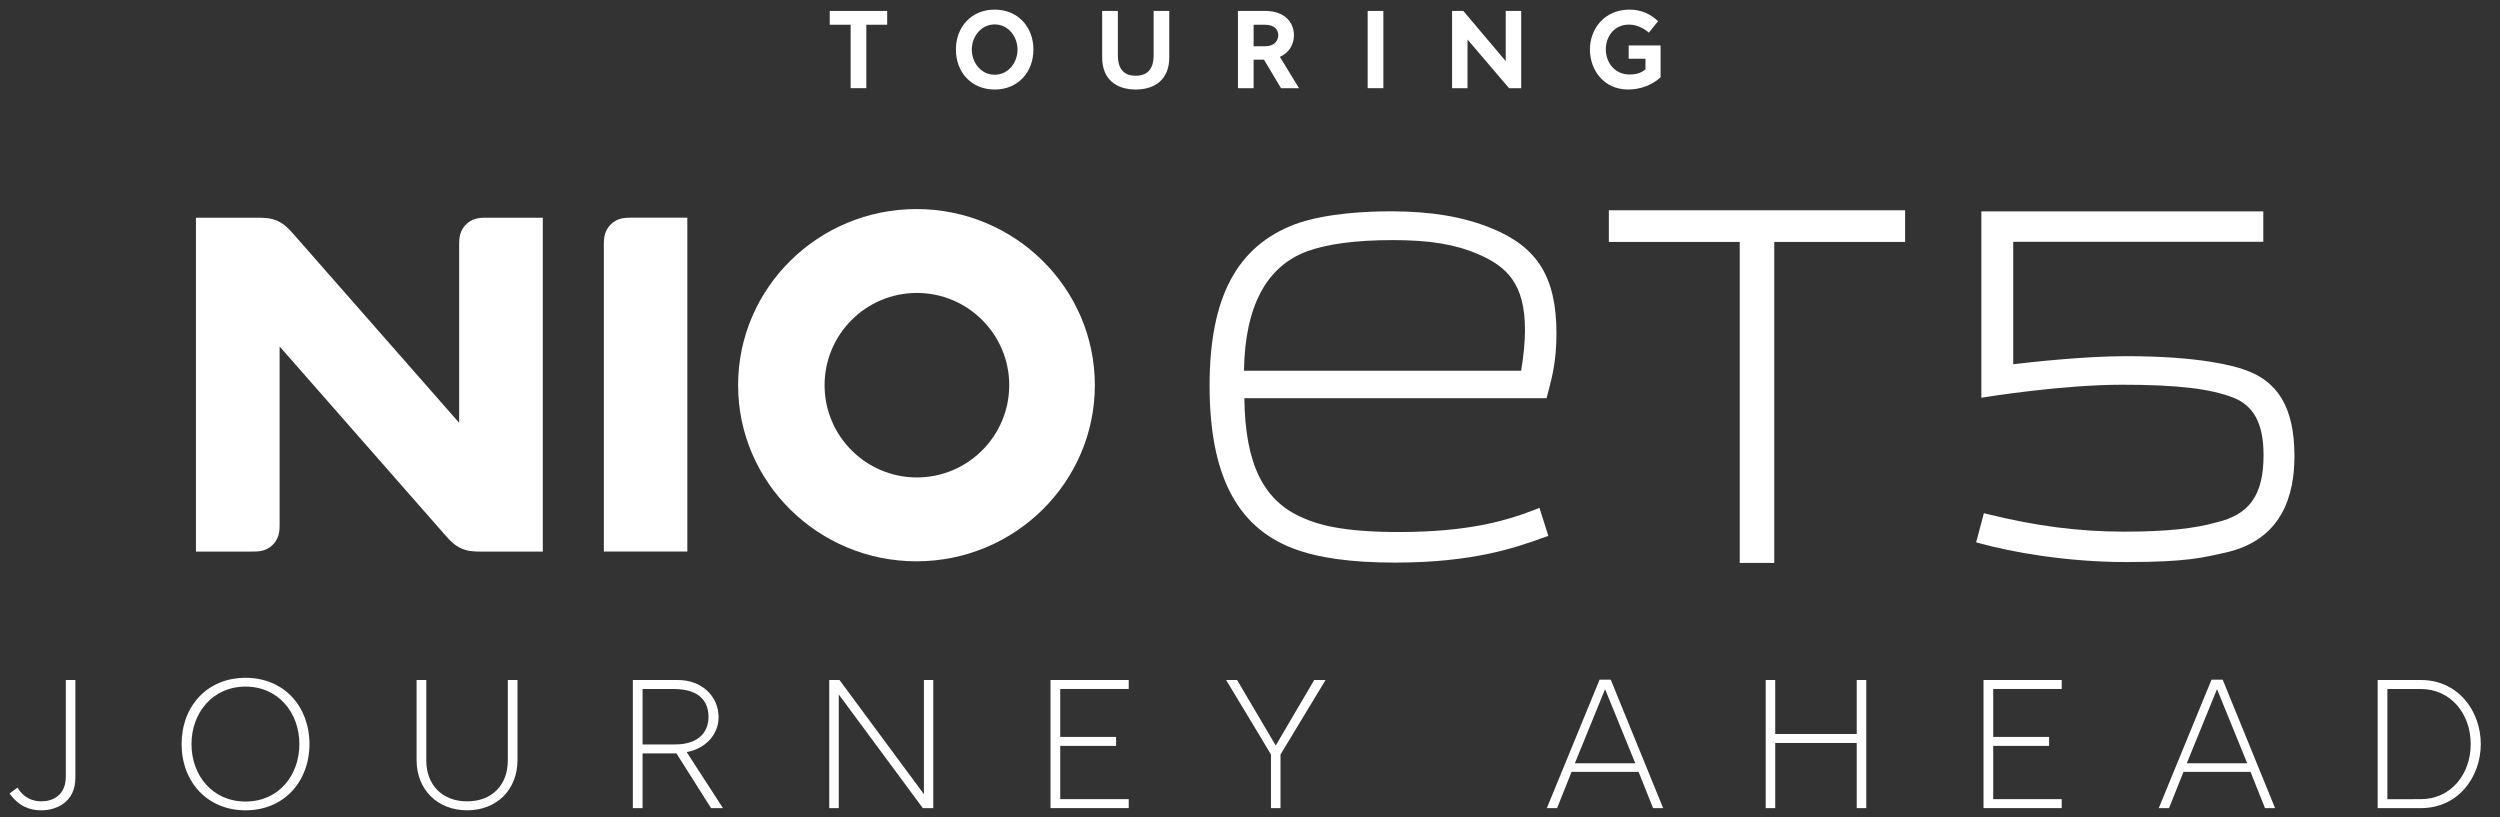
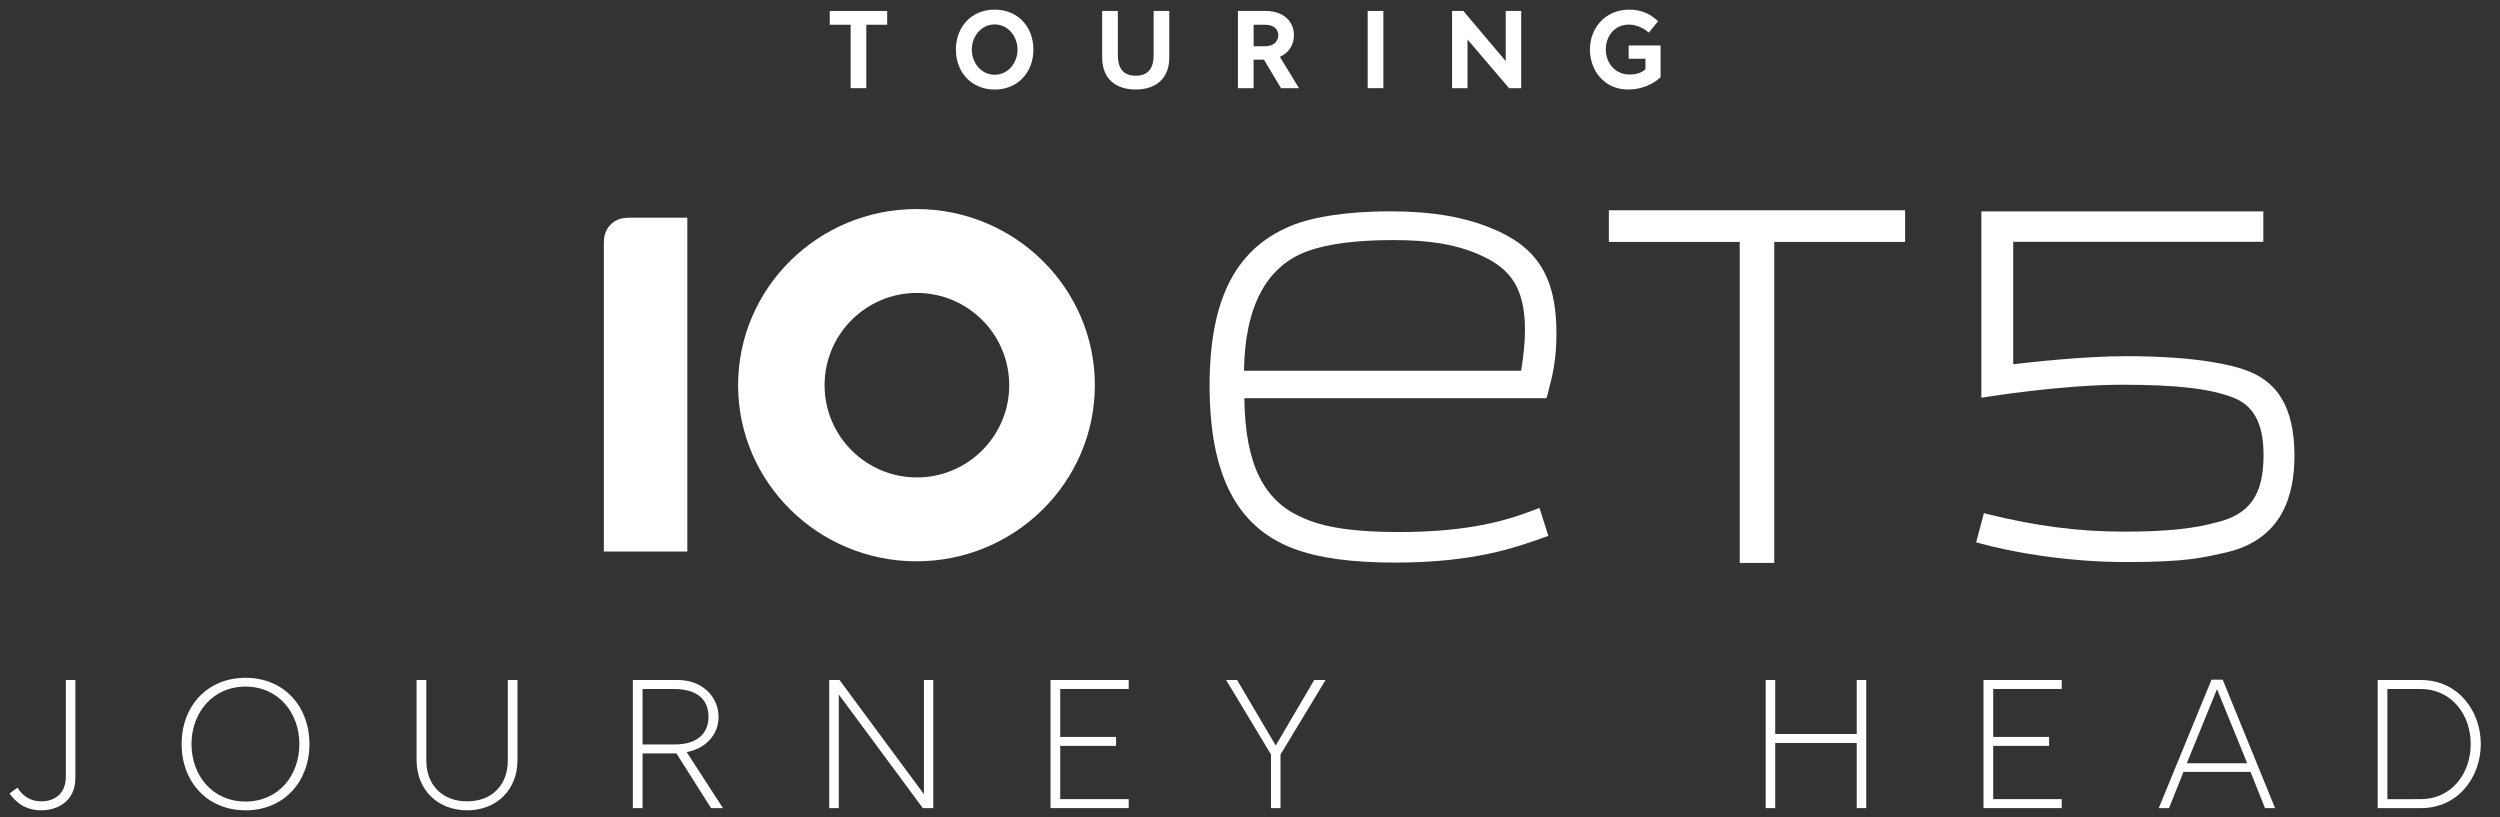
<svg xmlns="http://www.w3.org/2000/svg" fill="none" height="85" viewBox="0 0 260 85" width="260">
  <rect x="0" y="0" width="260" height="85" fill="#333333" stroke="none" />
  <g fill="#fff">
    <path d="m95.313 21.742c-10.229 0-18.551 8.217-18.551 18.317 0 10.1 8.325 18.317 18.551 18.317 10.227 0 18.551-8.217 18.551-18.317 0-10.1-8.319-18.317-18.551-18.317zm.044 27.912c-5.295 0-9.601-4.301-9.601-9.594 0-5.293 4.305-9.594 9.601-9.594 5.297 0 9.602 4.301 9.602 9.594 0 5.293-4.31 9.594-9.602 9.594z" />
    <path d="m64.483 22.764c-.369.11-.699.309-.973.587-.272.271-.473.603-.584.972-.117.389-.126.751-.126 1.254v31.783h8.682v-34.721h-5.743c-.511 0-.871.009-1.26.126z" />
-     <path d="m49.434 22.764c-.369.11-.699.309-.973.587-.272.272-.473.603-.584.972-.117.389-.126.751-.126 1.254v18.394c-5.732-6.527-11.466-13.059-17.197-19.589-.539-.612-.983-1.084-1.682-1.4-.696-.318-1.348-.34-2.161-.34h-6.334v34.721h5.765c.508 0 .871-.009 1.255-.126.369-.11.699-.309.973-.583.272-.271.473-.603.584-.972.117-.389.126-.751.126-1.254v-18.394c5.73 6.53 11.463 13.063 17.197 19.593.535.612.981 1.084 1.68 1.4.699.316 1.348.34 2.161.34h6.334v-34.724h-5.765c-.506 0-.864.005-1.255.122z" />
-     <path d="m155.126 23.745c-2.928-1.205-6.274-1.767-10.523-1.767-2.319 0-6.689.17-9.885 1.329-6.086 2.288-8.921 7.625-8.921 16.791 0 9.166 2.76 14.678 8.68 16.937 2.59.991 6.059 1.475 10.609 1.475 8.199 0 12.596-1.579 15.502-2.623l.44-.157-.924-2.909-.484.188c-2.945 1.146-6.934 2.323-14.153 2.323-6 0-8.521-.826-9.911-1.453-4.154-1.744-6.06-5.598-6.144-12.469h31.432l.186-.711c.413-1.59.84-3.23.84-6.022 0-5.821-1.954-8.985-6.745-10.933zm3.068 14.812h-28.821c.102-6.66 2.305-10.835 6.557-12.417 2.126-.777 5.126-1.17 8.919-1.17 3.792 0 6.441.422 8.848 1.451 3.026 1.301 4.902 3.081 4.902 7.912 0 1.219-.151 2.771-.402 4.224z" />
+     <path d="m155.126 23.745c-2.928-1.205-6.274-1.767-10.523-1.767-2.319 0-6.689.17-9.885 1.329-6.086 2.288-8.921 7.625-8.921 16.791 0 9.166 2.76 14.678 8.68 16.937 2.59.991 6.059 1.475 10.609 1.475 8.199 0 12.596-1.579 15.502-2.623l.44-.157-.924-2.909-.484.188c-2.945 1.146-6.934 2.323-14.153 2.323-6 0-8.521-.826-9.911-1.453-4.154-1.744-6.06-5.598-6.144-12.469h31.432l.186-.711c.413-1.59.84-3.23.84-6.022 0-5.821-1.954-8.985-6.745-10.933m3.068 14.812h-28.821c.102-6.66 2.305-10.835 6.557-12.417 2.126-.777 5.126-1.17 8.919-1.17 3.792 0 6.441.422 8.848 1.451 3.026 1.301 4.902 3.081 4.902 7.912 0 1.219-.151 2.771-.402 4.224z" />
    <path d="m167.32 25.161h13.61v33.386h3.592v-33.386h13.608v-3.294h-30.81z" />
    <path d="m233.285 38.4c-.957-.318-4.398-1.358-12.132-1.358-4.488 0-10.09.641-11.778.839v-12.735h26.009v-3.162h-29.323v19.381l.484-.075c.081-.011 7.896-1.278 14.163-1.278 5.785 0 9.17.417 11.596 1.356 2.031.824 3.105 2.601 3.105 5.962 0 4.249-1.534 6.174-4.831 6.984h-.015c-2.294.658-5.267.978-9.659.978-4.76 0-9.206-.594-14.178-1.82l-.4-.097-.806 3.025.399.11c3.244.897 8.97 1.945 15.233 1.945s7.966-.462 10.359-1c5.876-1.343 7.112-5.998 7.112-10.025 0-5.128-1.795-7.881-5.337-9.023v-.009z" />
    <path d="m88.466 9.17v-6.598h-2.172v-1.433h5.973v1.433h-2.17v6.598z" />
    <path d="m99.414 5.156c0-2.352 1.607-4.156 4.031-4.156s4.03 1.804 4.03 4.156-1.609 4.156-4.03 4.156c-2.422 0-4.031-1.804-4.031-4.156zm6.408 0c0-1.353-.965-2.617-2.377-2.617s-2.378 1.263-2.378 2.617.955 2.617 2.378 2.617c1.422 0 2.377-1.263 2.377-2.617z" />
    <path d="m119.972 1.139h1.631v4.843c0 2.27-1.481 3.328-3.489 3.328s-3.489-1.058-3.489-3.328v-4.843h1.631v4.613c0 1.228.47 2.124 1.858 2.124s1.863-.894 1.863-2.124v-4.613z" />
    <path d="m133.225 9.17-1.77-2.961h-1.078v2.961h-1.631v-8.031h2.849c1.918 0 2.974 1.102 2.974 2.524 0 .987-.506 1.827-1.461 2.25l1.989 3.257h-1.874.002zm-1.654-4.359c.988 0 1.368-.61 1.368-1.148s-.367-1.089-1.368-1.089h-1.193v2.239h1.193z" />
    <path d="m142.238 9.17v-8.031h1.631v8.031z" />
    <path d="m156.942 9.17-4.32-5.061v5.061h-1.606v-8.031h1.171l4.409 5.22v-5.22h1.609v8.031z" />
    <path d="m171.128 6.107h-1.746v-1.378h3.319v3.306c-.837.779-2.055 1.274-3.365 1.274-2.562 0-3.984-2.043-3.984-4.167 0-2.124 1.491-4.143 4.123-4.143 1.24 0 2.226.495 2.964 1.205l-.955 1.192c-.701-.61-1.461-.837-2.09-.837-1.492 0-2.389 1.217-2.389 2.584 0 1.367.941 2.606 2.457 2.606.873 0 1.344-.263 1.667-.541v-1.102z" />
    <path d="m6.848 70.721h.99v10.183c0 2.512-1.962 3.369-3.543 3.369-1.238 0-2.362-.437-3.296-1.751l.819-.609c.629 1.047 1.562 1.428 2.476 1.428 1.105 0 2.552-.552 2.552-2.589v-10.031z" />
    <path d="m18.887 77.383c0-3.902 2.629-6.891 6.648-6.891 4.019 0 6.648 2.988 6.648 6.891 0 3.902-2.648 6.89-6.648 6.89s-6.648-2.988-6.648-6.89zm12.248 0c0-3.255-2.19-5.977-5.6-5.977-3.41 0-5.619 2.721-5.619 5.977 0 3.255 2.172 5.977 5.619 5.977 3.447 0 5.6-2.722 5.6-5.977z" />
    <path d="m52.81 70.721h1.01v8.318c0 3.122-2.19 5.234-5.238 5.234-3.048 0-5.257-2.113-5.257-5.234v-8.318h1.01v8.375c0 2.531 1.657 4.245 4.248 4.245s4.229-1.713 4.229-4.245v-8.375z" />
    <path d="m73.95 84.045-3.6-5.691h-3.524v5.691h-1.01v-13.324h4.686c2.533 0 4.229 1.732 4.229 3.864 0 1.808-1.352 3.274-3.314 3.635l3.771 5.824h-1.238zm-3.753-6.624c2.667 0 3.486-1.484 3.486-2.855 0-1.522-.819-2.912-3.657-2.912h-3.2v5.767z" />
    <path d="m95.975 84.045-8.743-11.82v11.82h-.99v-13.324h1.066l8.781 11.877v-11.877h.972v13.324z" />
    <path d="m109.254 84.045v-13.324h8.133v.932h-7.123v4.987h5.809v.932h-5.809v5.539h7.123v.932h-8.133z" />
    <path d="m132.182 84.046v-5.577c-1.543-2.57-3.105-5.177-4.666-7.747h1.142l4.019 6.814 4-6.814h1.181l-4.686 7.747v5.577z" />
-     <path d="m171.919 84.045-1.505-3.769h-6.971l-1.505 3.769h-1.067l5.486-13.361h1.162l5.448 13.361zm-4.991-12.372-3.142 7.709h6.285z" />
    <path d="m193.1 84.045v-6.776h-8.477v6.776h-.99v-13.324h.99v5.615h8.477v-5.615h.99v13.324z" />
    <path d="m206.285 84.045v-13.324h8.134v.932h-7.124v4.987h5.81v.932h-5.81v5.539h7.124v.932h-8.134z" />
    <path d="m235.56 84.045-1.505-3.769h-6.972l-1.505 3.769h-1.066l5.486-13.361h1.162l5.448 13.361zm-4.991-12.372-3.143 7.709h6.286z" />
    <path d="m247.277 84.045v-13.324h4.496c3.905 0 6.229 3.254 6.229 6.662 0 3.407-2.324 6.662-6.229 6.662h-4.496zm4.477-.932c3.104 0 5.2-2.551 5.2-5.729 0-3.178-2.095-5.729-5.2-5.729h-3.467v11.459z" />
  </g>
</svg>